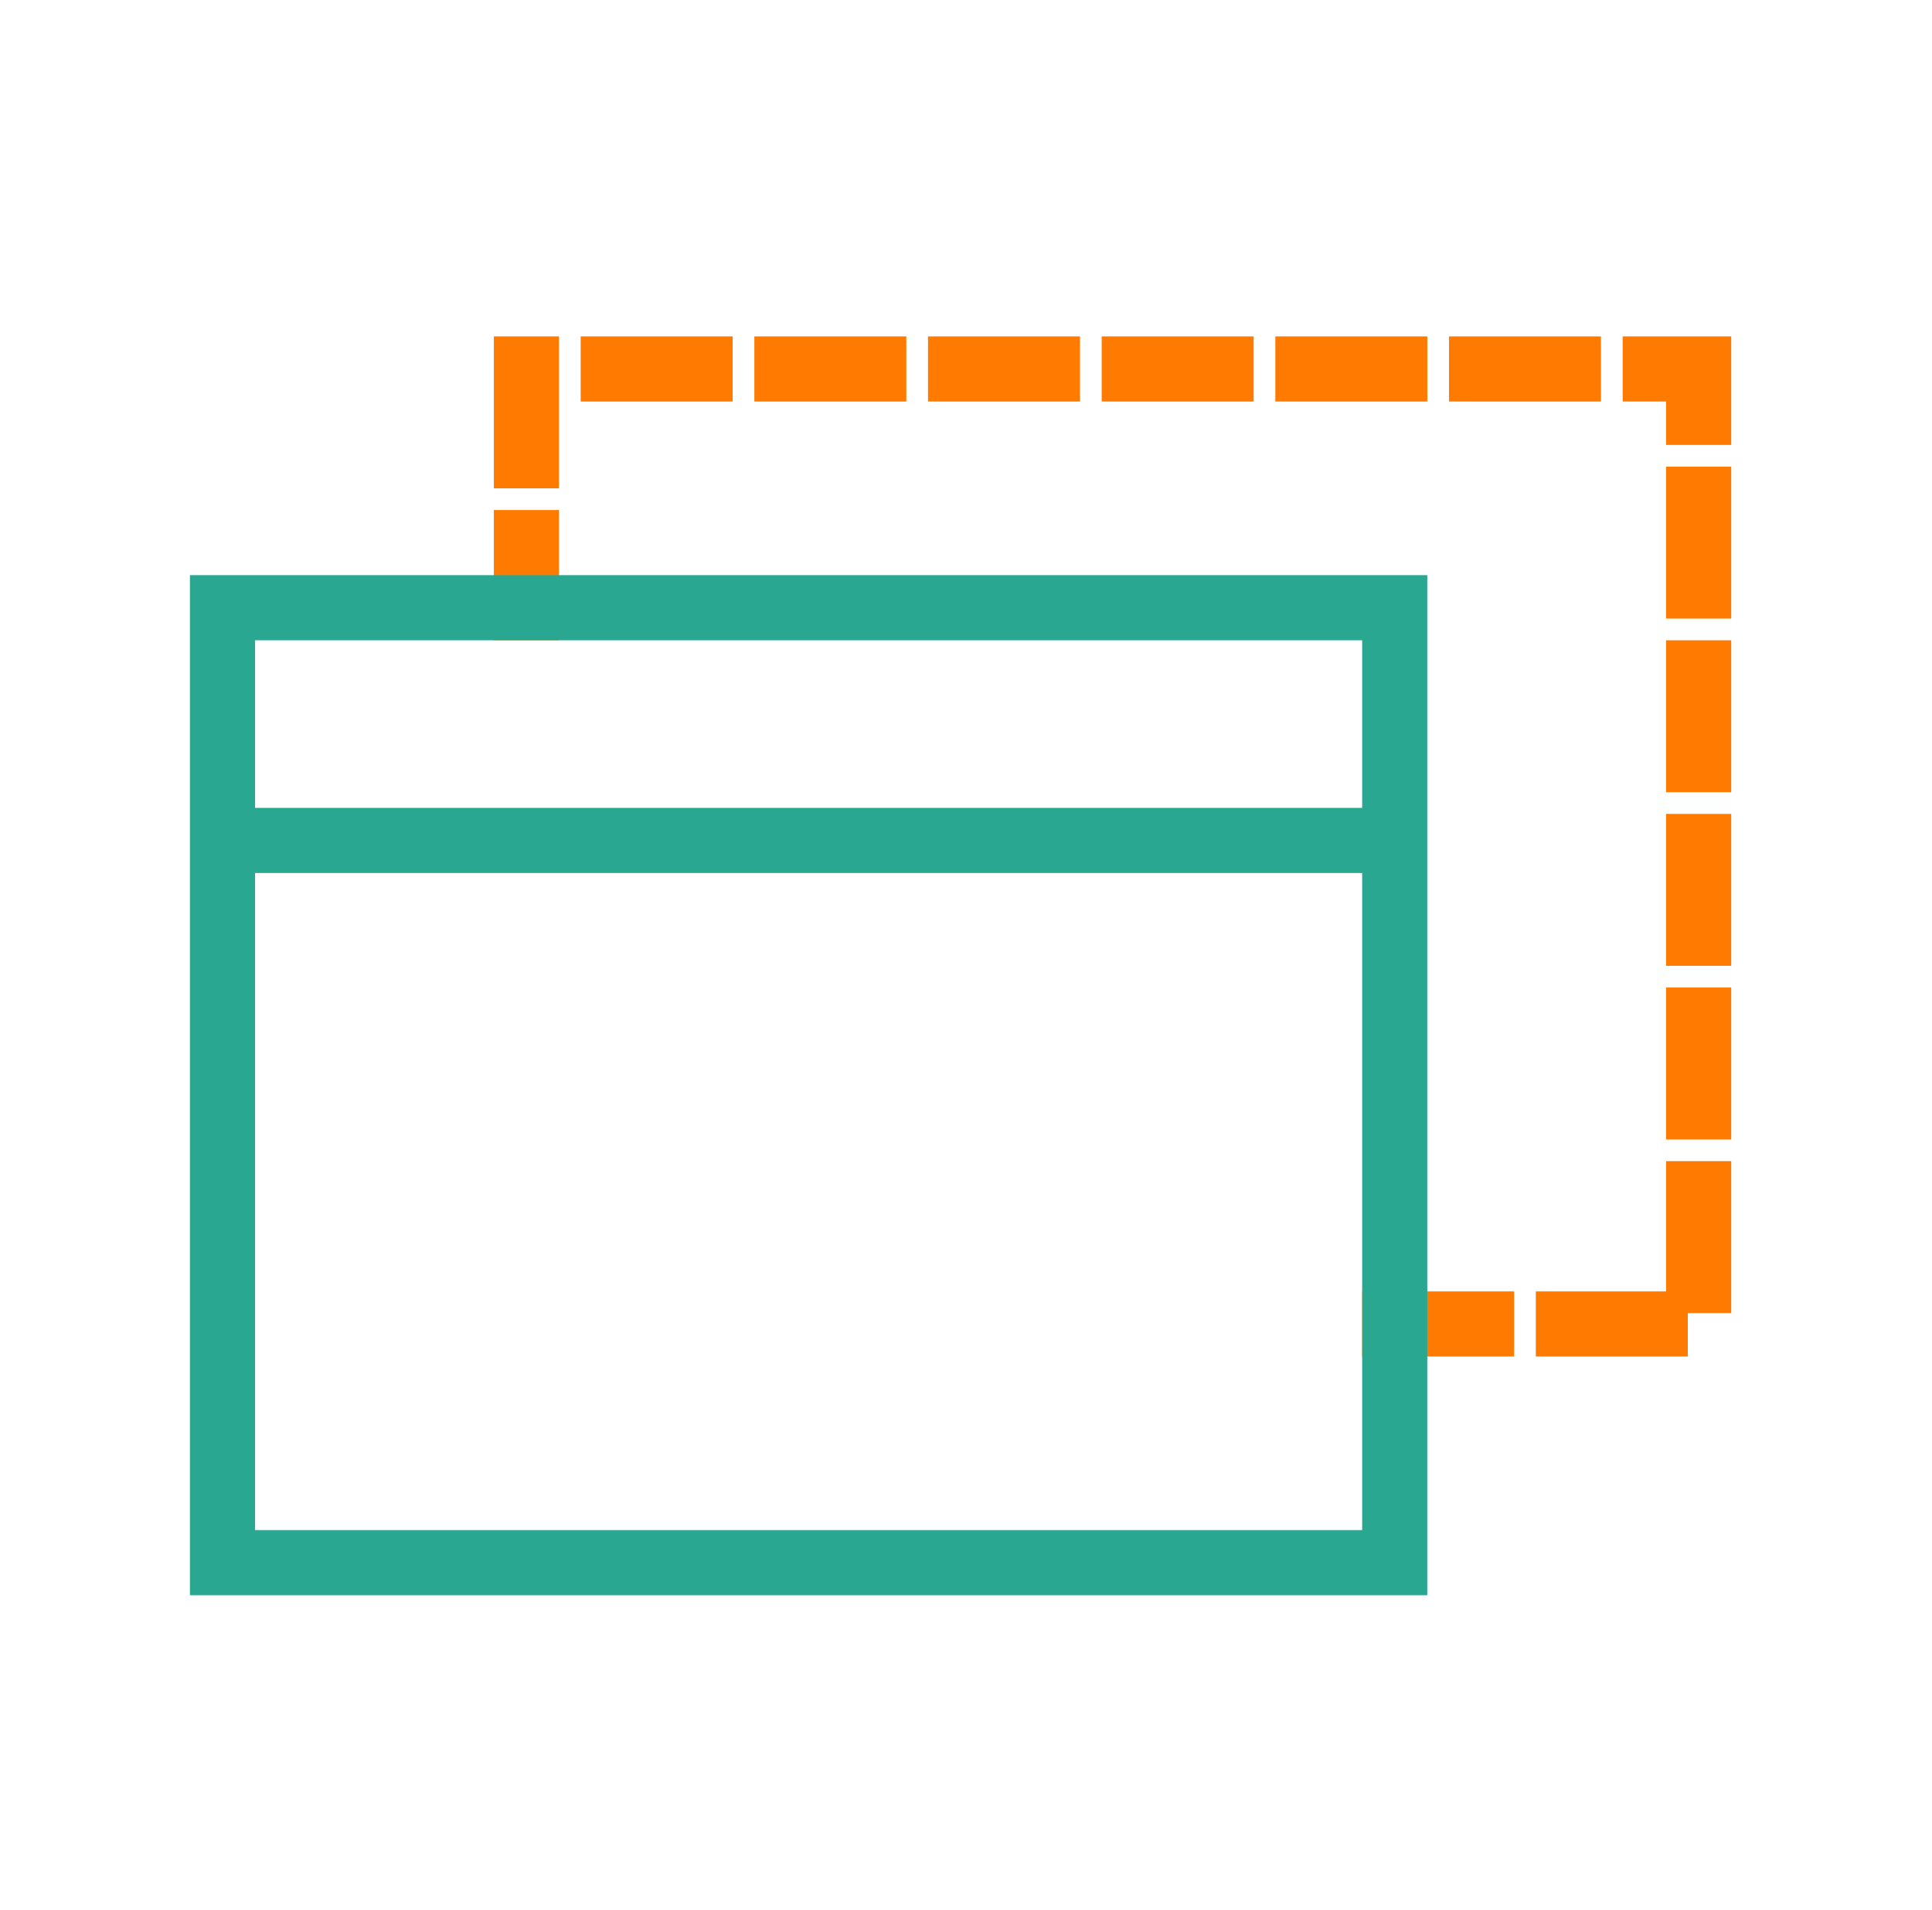
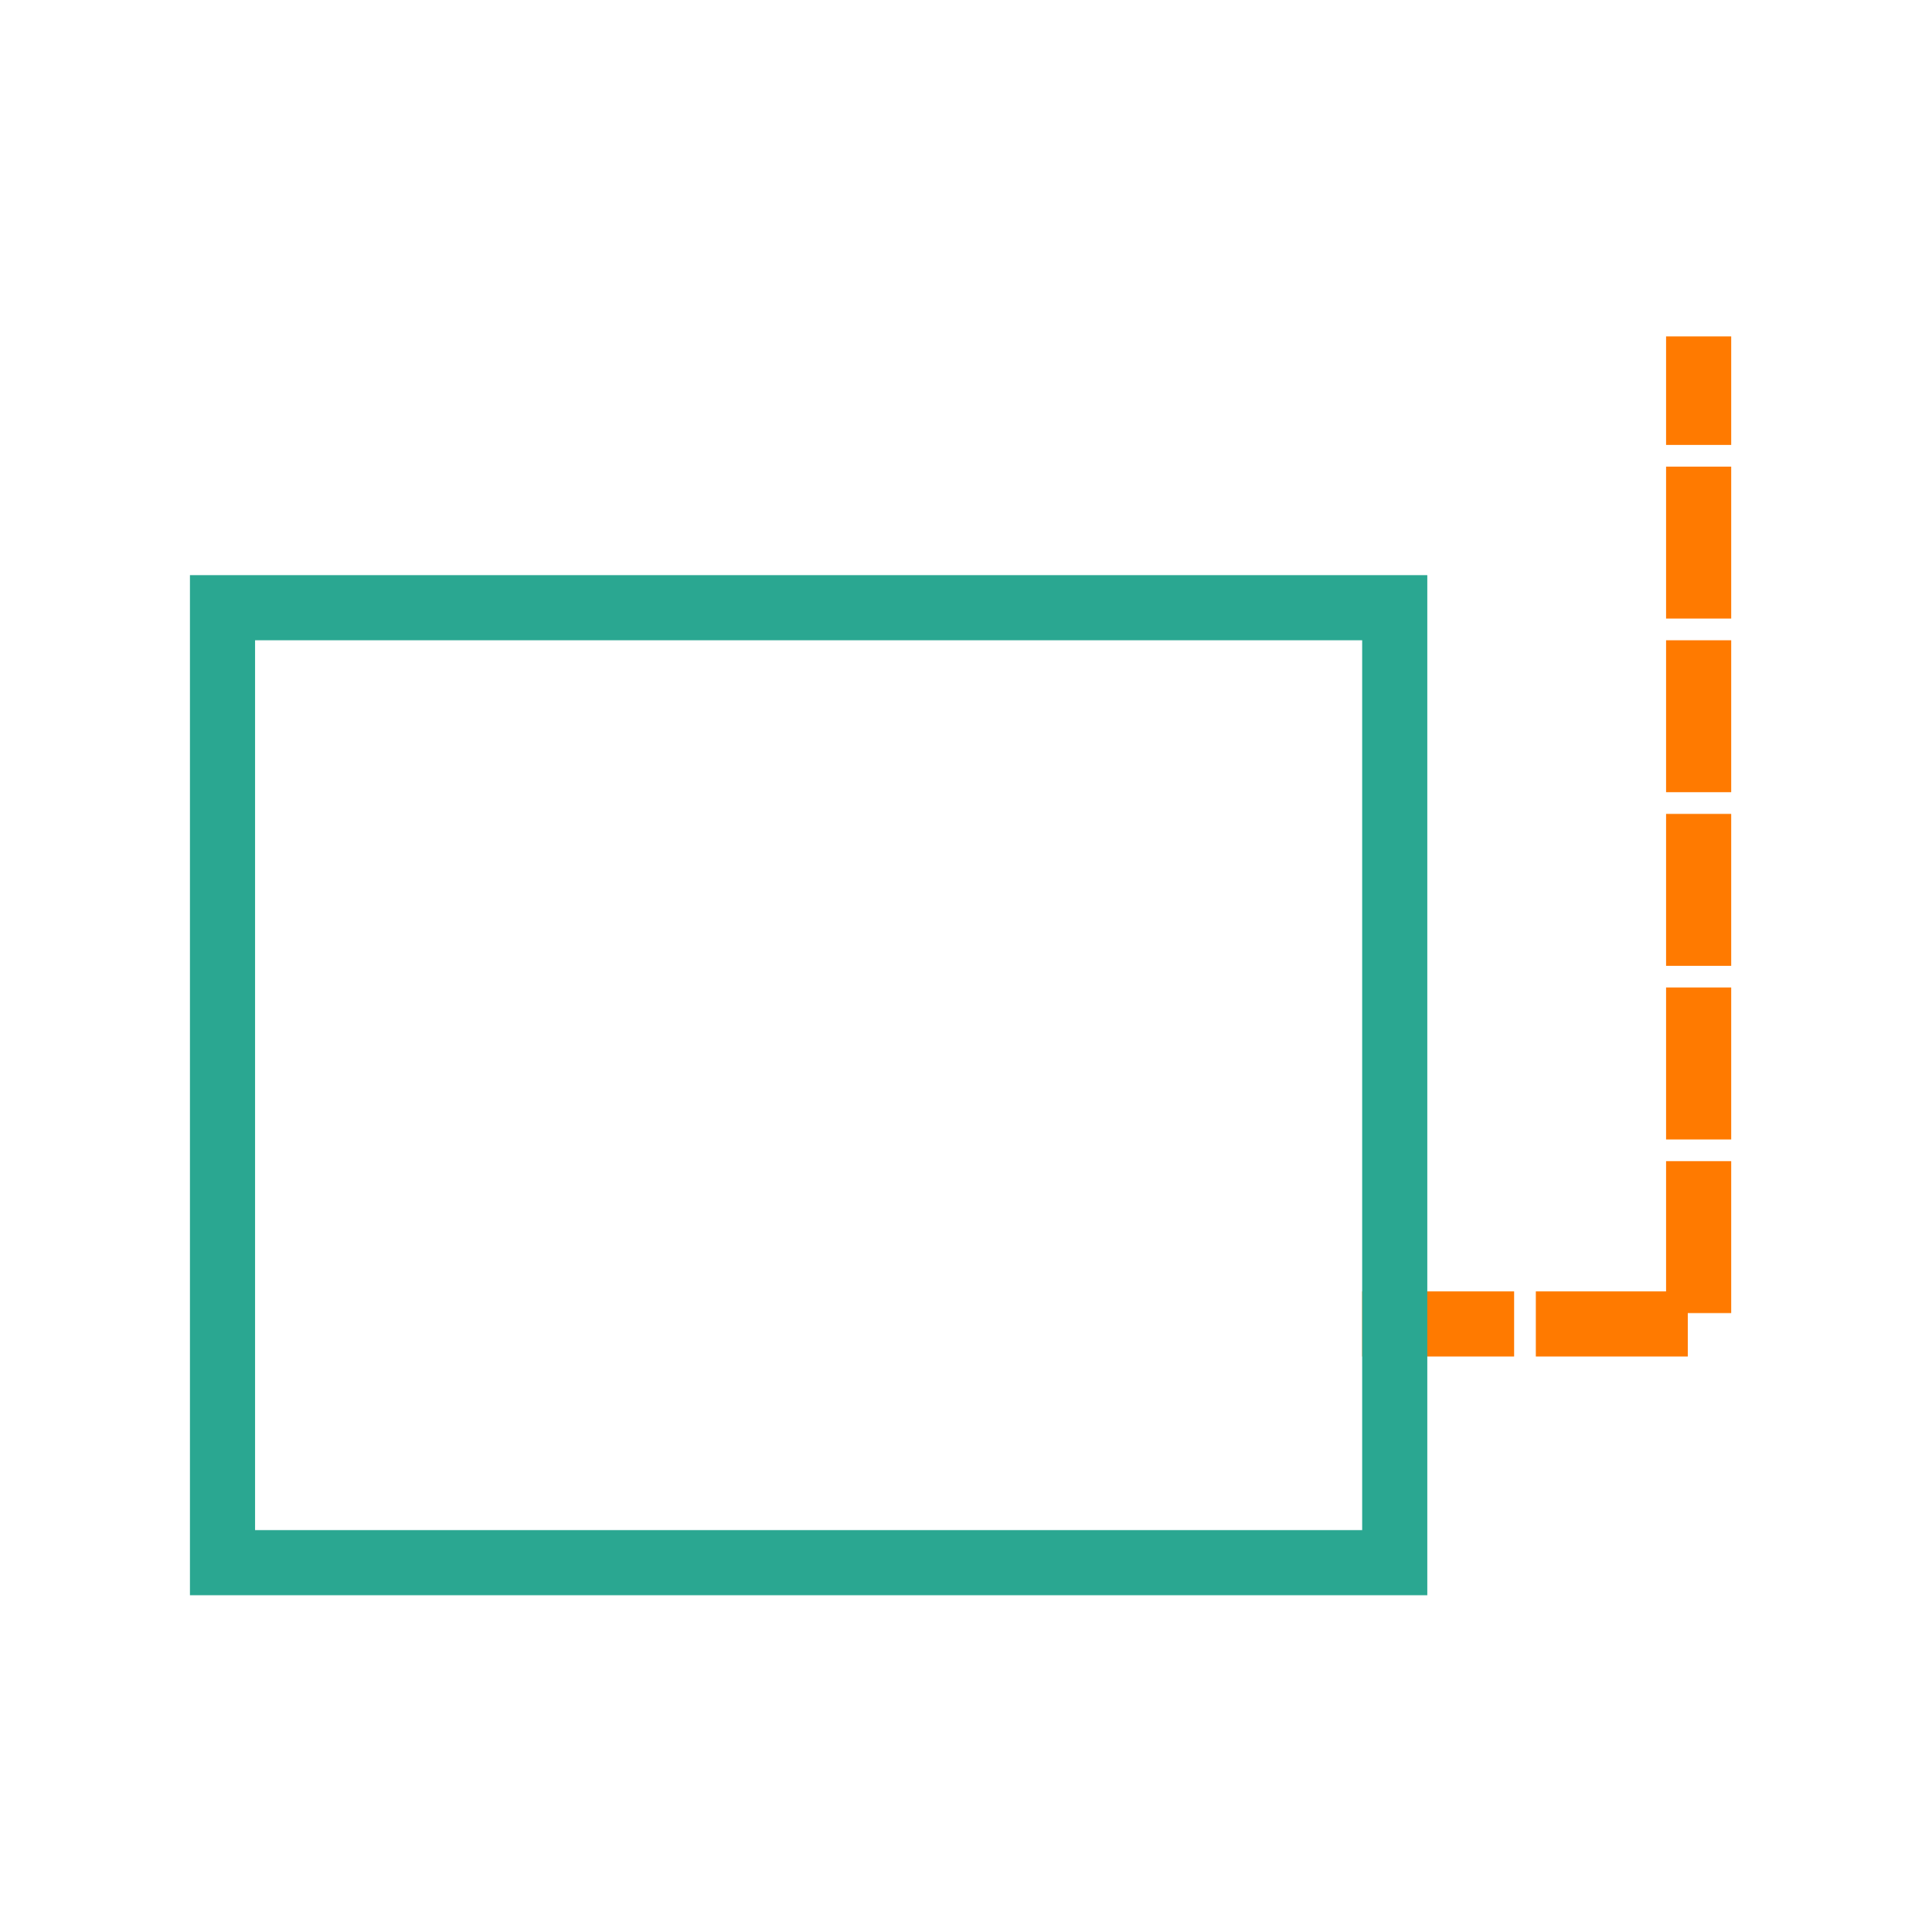
<svg xmlns="http://www.w3.org/2000/svg" width="89" height="88" viewBox="0 0 89 88" fill="none">
-   <path d="M64.25 61H78.25V17H24.25V28" stroke="#FF7A00" stroke-width="3" stroke-linecap="square" stroke-dasharray="4 4" />
+   <path d="M64.25 61H78.25V17V28" stroke="#FF7A00" stroke-width="3" stroke-linecap="square" stroke-dasharray="4 4" />
  <rect x="10.25" y="28" width="54" height="44" stroke="#2AA791" stroke-width="3" />
-   <path d="M10.25 38.723H64.083" stroke="#2AA791" stroke-width="3" />
</svg>